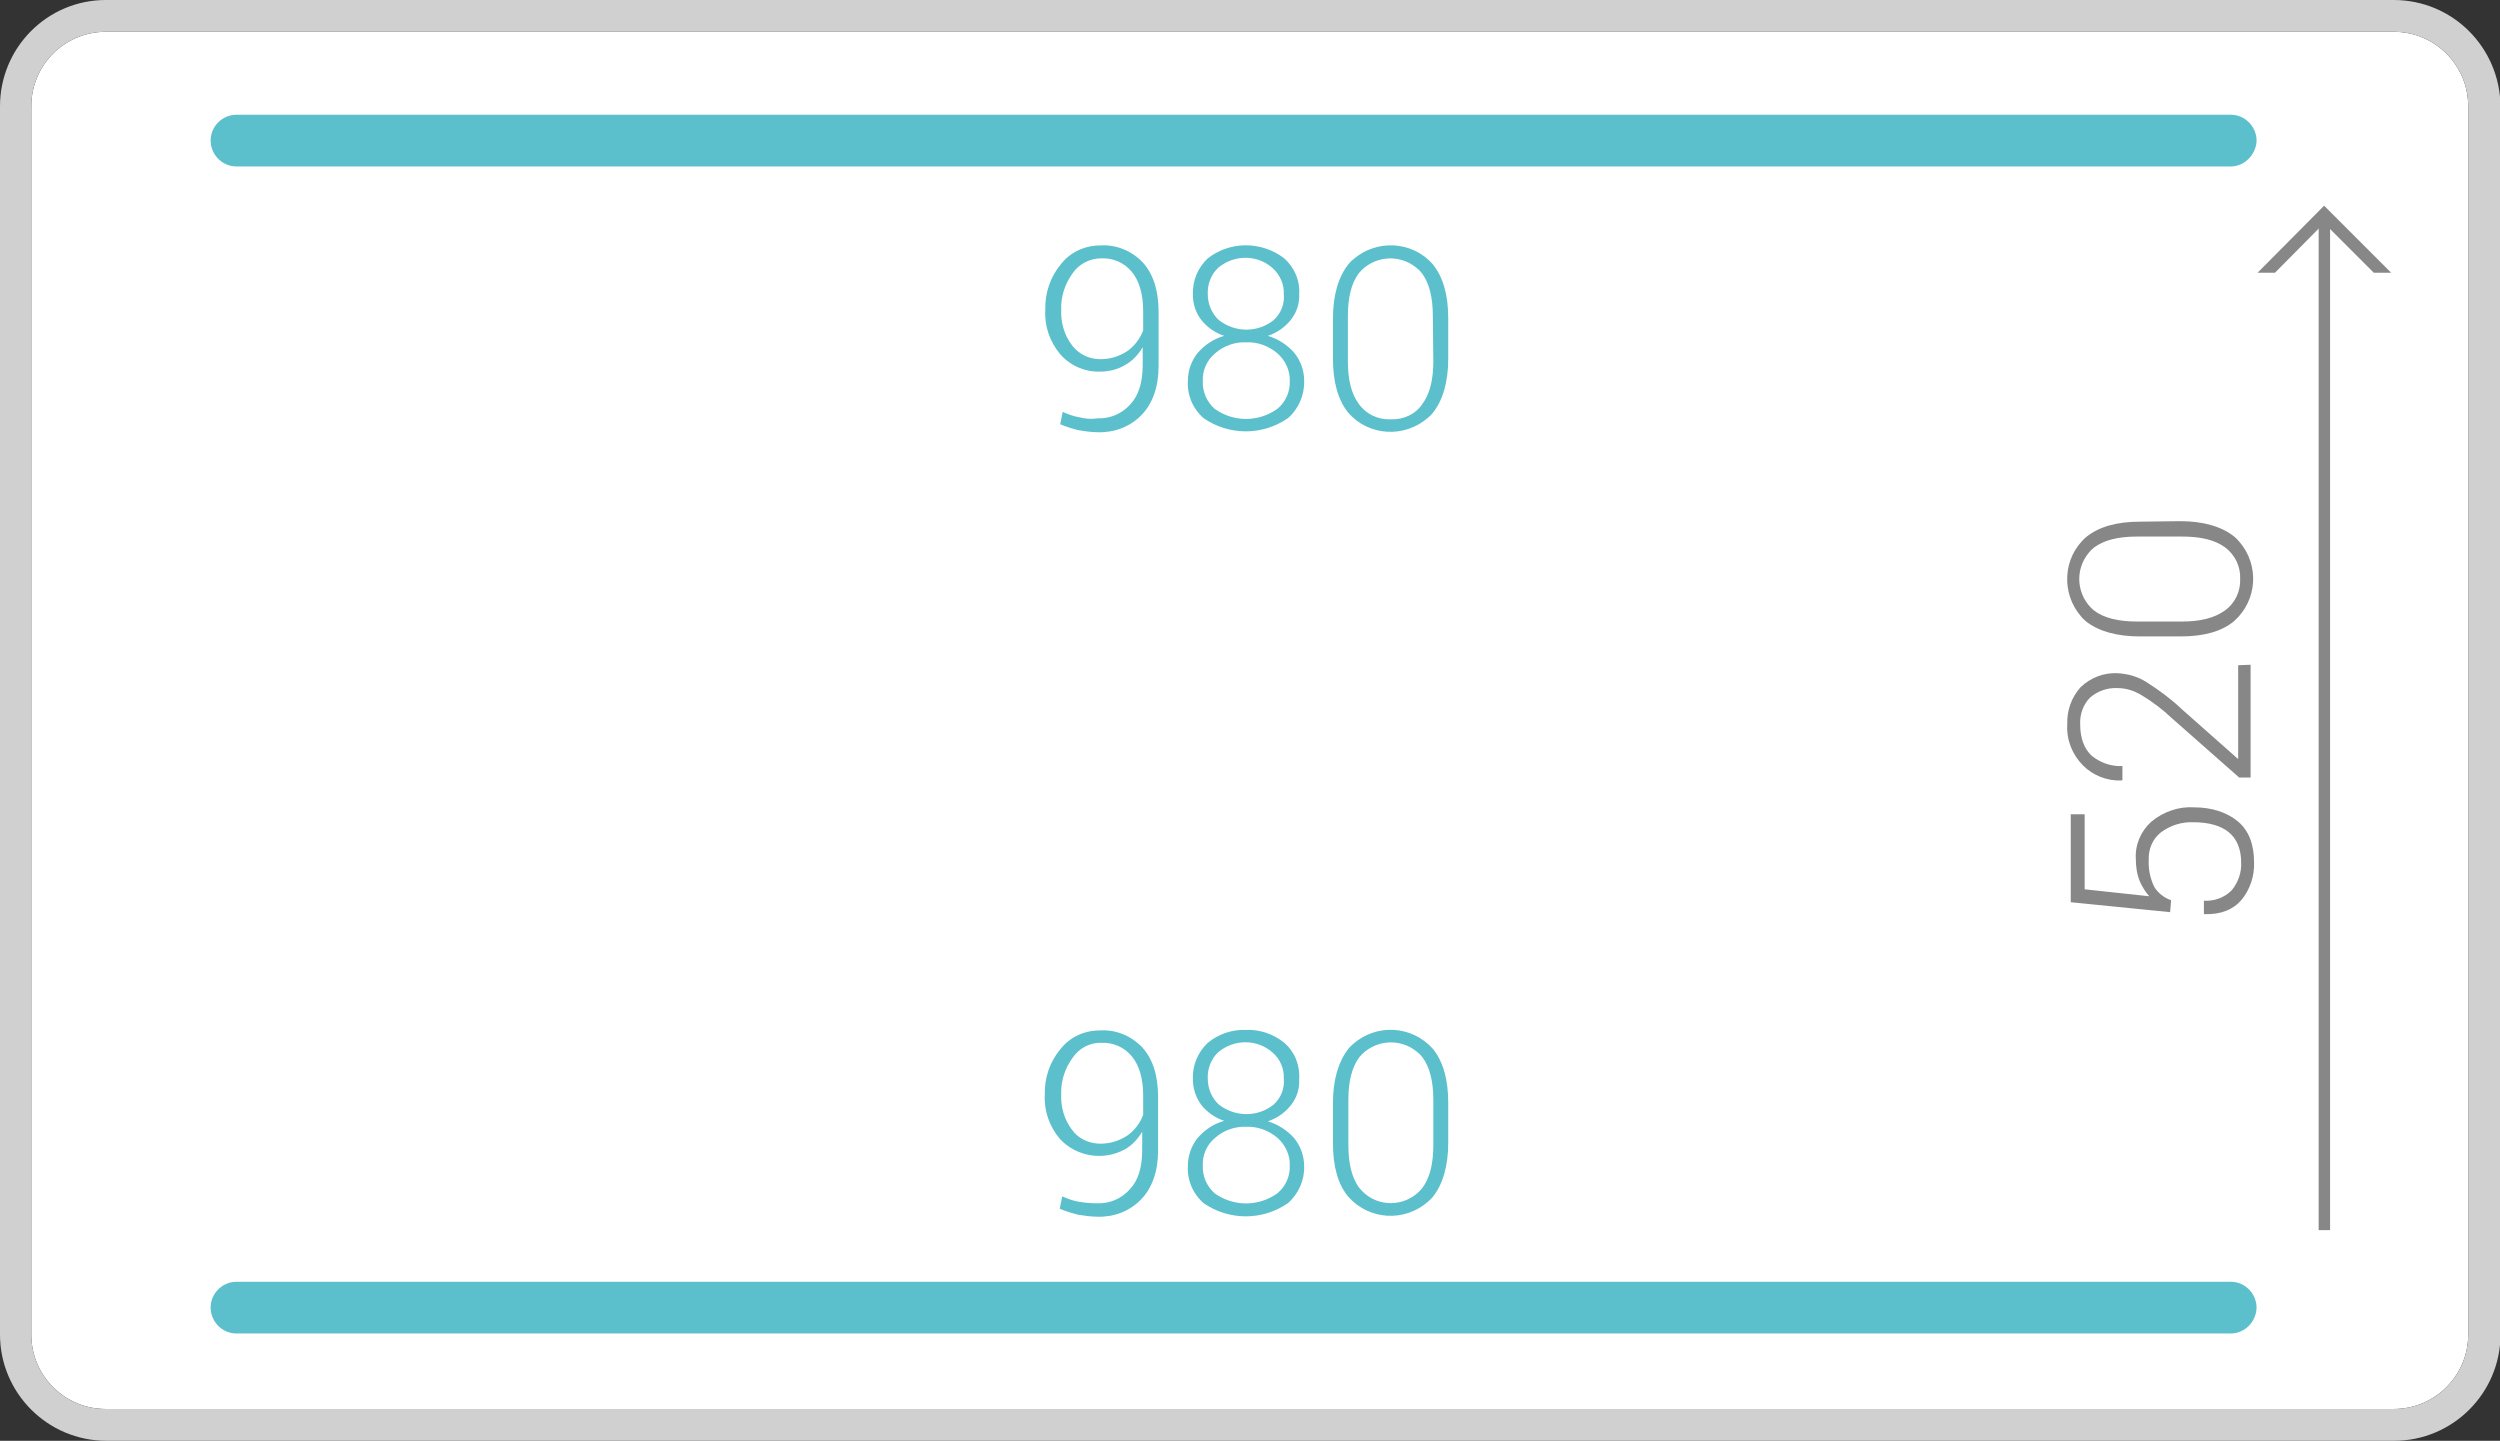
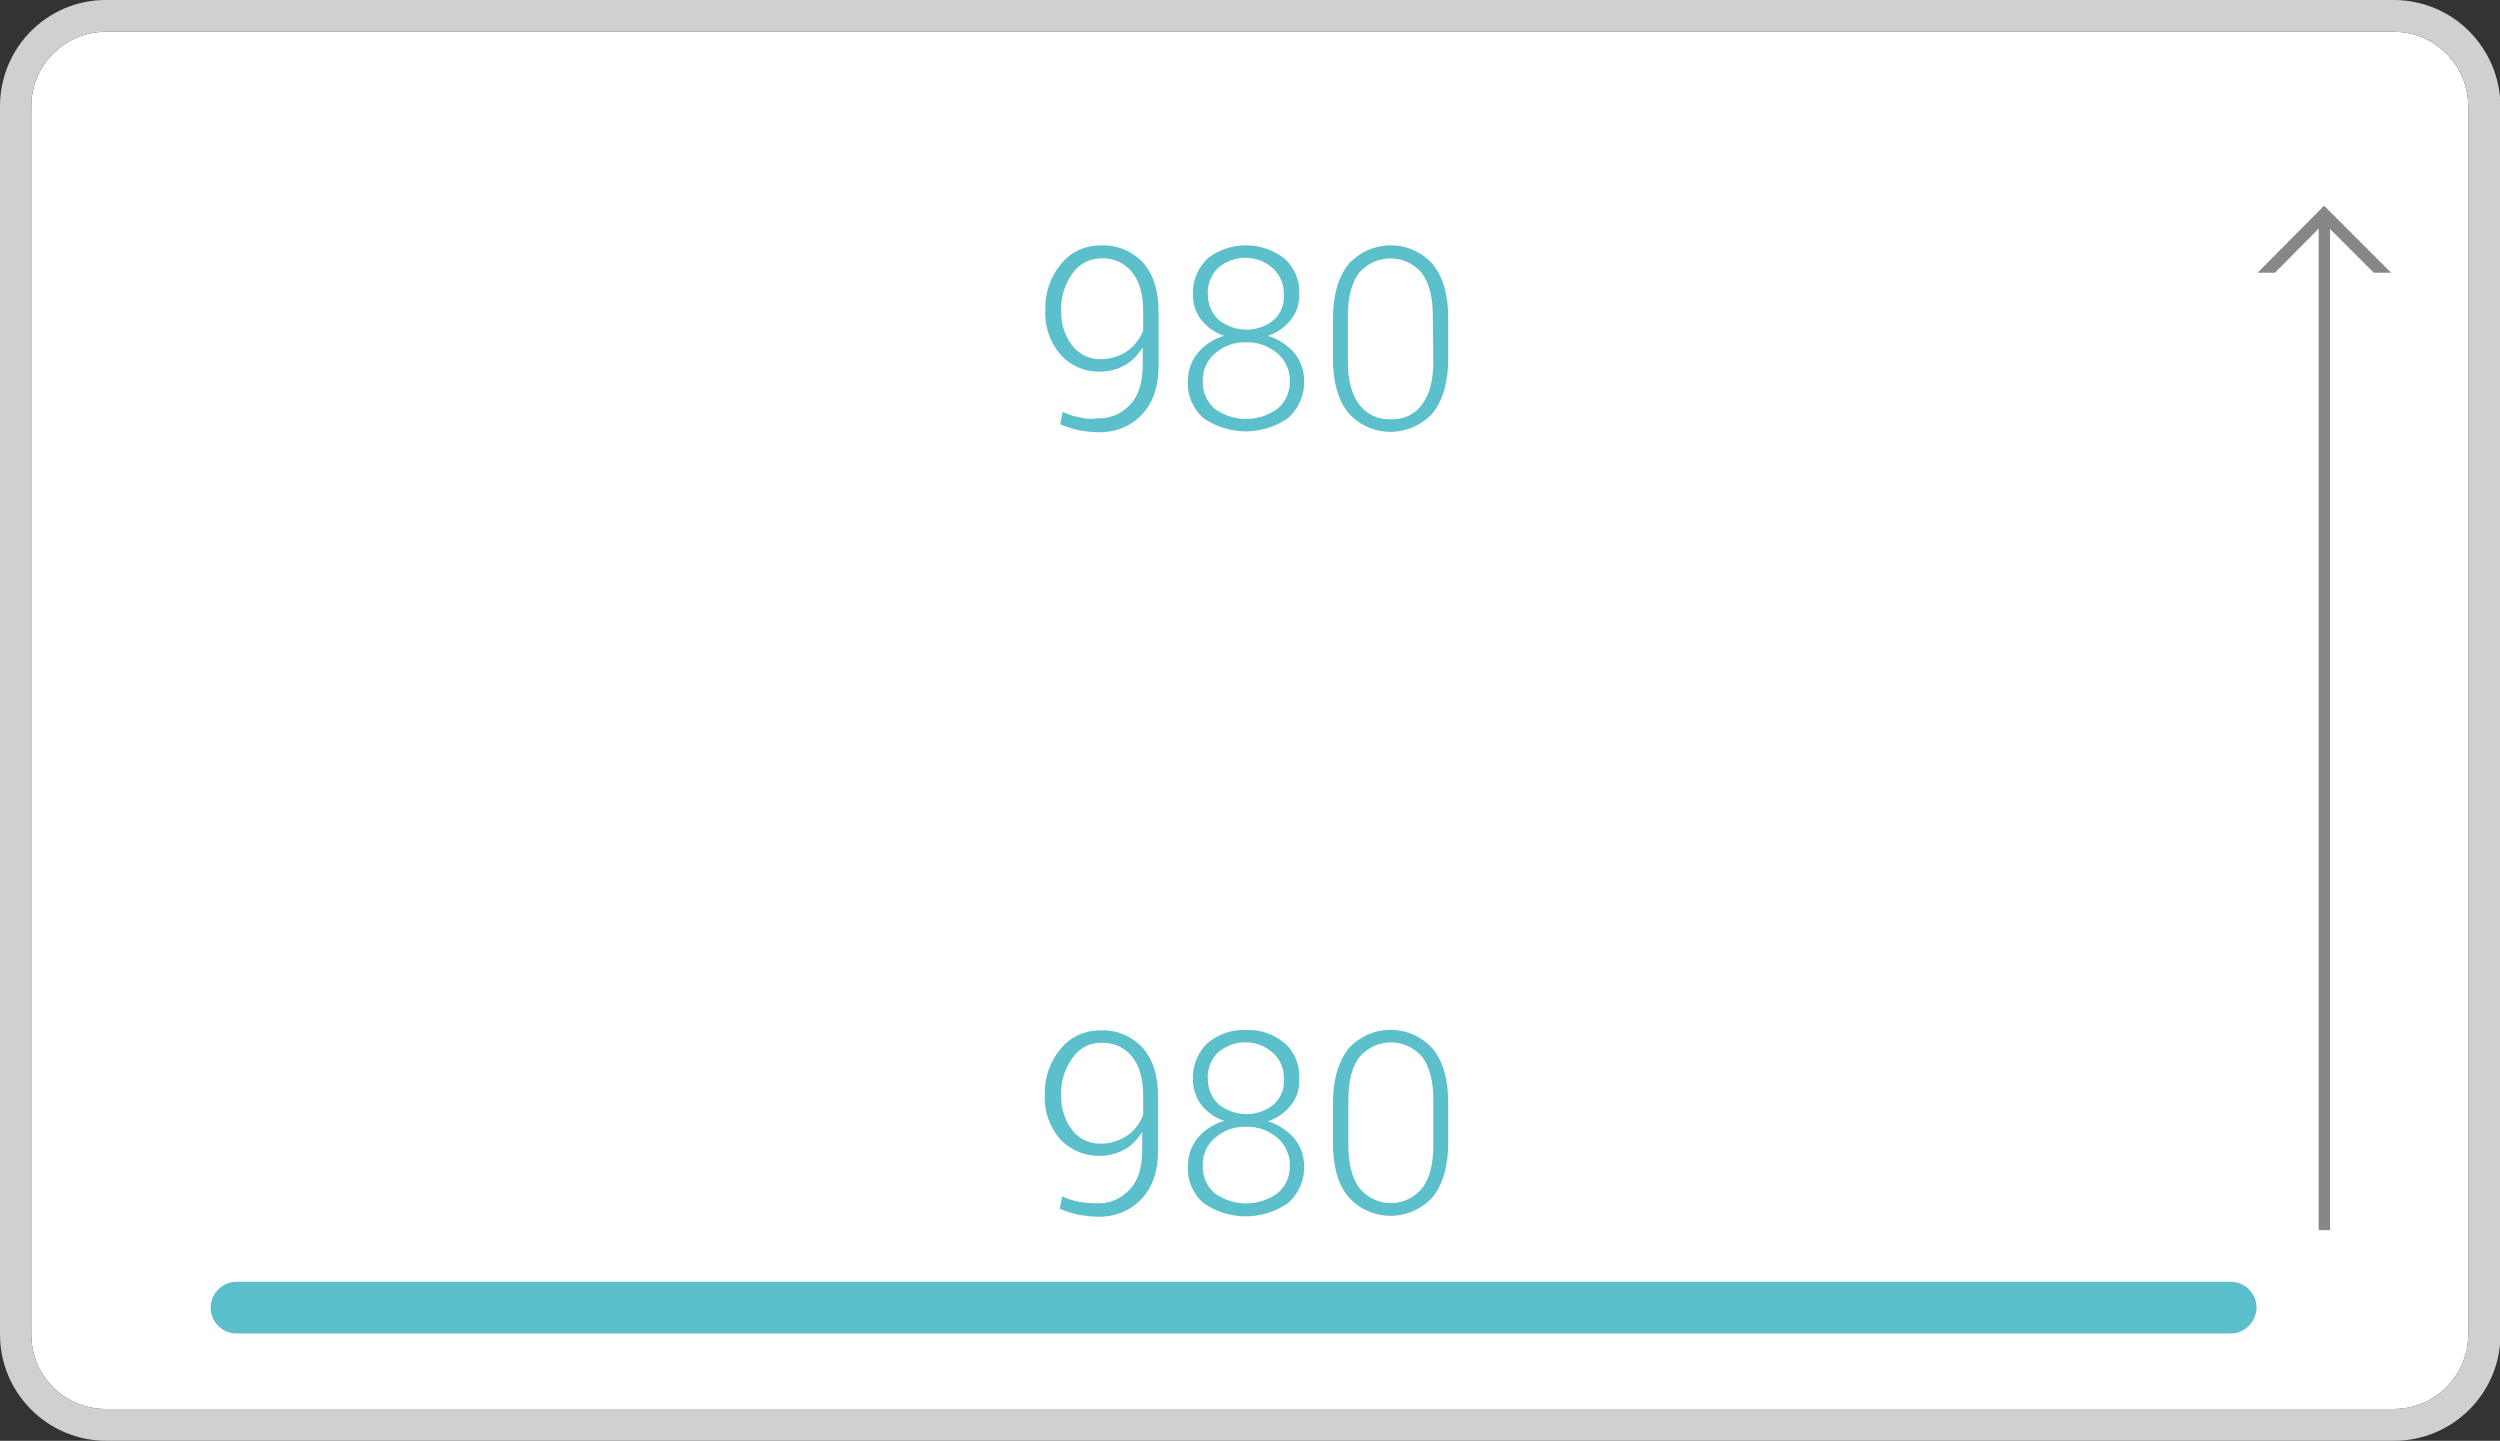
<svg xmlns="http://www.w3.org/2000/svg" version="1.1" id="Ebene_1" x="0px" y="0px" viewBox="0 0 503.2 290" style="enable-background:new 0 0 503.2 290;" xml:space="preserve">
  <rect x="0" y="0" width="503.2" height="290" fill="#333333" stroke="none" />
  <style type="text/css">
	.st0{fill:#FFFFFF;}
	.st1{fill:#D0D0D0;}
	.st2{fill:#878787;}
	.st3{fill:#5BC0CC;}
</style>
  <title>sb-2-titan-f-1000-a</title>
  <g>
    <g>
      <path class="st0" d="M481.8,6.4H21.3c-8.3,0-15,6.7-15,15l0,0v247.2c0,8.3,6.7,15,15,15h460.5c8.3,0,15-6.7,15-15V21.4    C496.8,13.1,490.1,6.4,481.8,6.4L481.8,6.4" />
      <path class="st1" d="M481.8,0H21.3C9.5,0,0,9.6,0,21.4v247.2C0,280.4,9.6,290,21.4,290c0,0,0,0,0,0h460.5    c11.8,0,21.4-9.6,21.4-21.4V21.4C503.2,9.6,493.7,0,481.8,0C481.9,0,481.9,0,481.8,0 M21.3,283.6c-8.3,0-15-6.7-15-15V21.4    c0-8.3,6.7-15,15-15l0,0h460.5c8.3,0,15,6.7,15,15l0,0v247.2c0,8.3-6.7,15-15,15L21.3,283.6z" />
    </g>
  </g>
  <polygon class="st2" points="454.4,54.9 457.9,54.9 467.8,44.9 477.8,54.9 481.3,54.9 467.8,41.4 " />
  <rect x="466.7" y="42.8" class="st2" width="2.3" height="204.8" />
  <g>
    <g>
      <path class="st3" d="M288.5,230.5c0,3.7-0.7,6.6-2.2,8.6c-2.8,3.5-7.9,4.1-11.4,1.3c-0.5-0.4-0.9-0.8-1.3-1.3    c-1.5-2-2.2-4.9-2.2-8.6v-9.1c0-3.7,0.7-6.6,2.2-8.6c2.9-3.5,8.1-4,11.6-1.1c0.4,0.3,0.8,0.7,1.1,1.1c1.5,2,2.2,4.9,2.2,8.6    L288.5,230.5z M291.5,222c0-4.7-1-8.3-3.1-10.9c-4.2-4.7-11.3-5.1-16-1c-0.3,0.3-0.7,0.6-1,1c-2,2.6-3.1,6.2-3.1,10.9v8.1    c0,4.7,1,8.3,3.1,10.8c4.2,4.7,11.3,5.1,16,1c0.3-0.3,0.7-0.6,1-1c2-2.5,3.1-6.2,3.1-10.9L291.5,222z M256.4,222.3    c-3.2,2.6-7.8,2.6-11.1,0c-1.4-1.3-2.2-3.2-2.2-5.2c-0.1-2,0.7-4,2.1-5.3c3.2-2.7,7.9-2.7,11,0.1c1.5,1.3,2.3,3.3,2.2,5.2    C258.6,219.1,257.8,221,256.4,222.3 M257.1,240.2c-3.8,2.7-8.8,2.7-12.6,0c-1.6-1.4-2.5-3.5-2.4-5.6c-0.1-2.1,0.8-4.2,2.5-5.6    c1.7-1.5,4-2.3,6.2-2.2c2.3-0.1,4.5,0.7,6.3,2.2c1.6,1.4,2.6,3.5,2.5,5.6C259.7,236.7,258.8,238.8,257.1,240.2 M258.5,209.9    c-2.2-1.8-4.9-2.7-7.7-2.6c-2.8-0.1-5.5,0.8-7.7,2.6c-2,1.9-3.1,4.5-3,7.3c0,1.9,0.6,3.7,1.7,5.2c1.2,1.5,2.8,2.6,4.6,3.2    c-2.1,0.6-3.9,1.8-5.3,3.4c-1.3,1.6-2,3.6-2,5.6c-0.2,2.9,1,5.7,3.2,7.6c5.1,3.5,11.8,3.5,16.9,0c2.2-1.9,3.4-4.7,3.3-7.5    c0-2-0.7-4-2-5.6c-1.4-1.6-3.3-2.8-5.3-3.4c1.8-0.6,3.4-1.7,4.6-3.2c1.2-1.5,1.8-3.3,1.7-5.2C261.7,214.4,260.6,211.7,258.5,209.9     M215.7,227.3c-1.5-2-2.2-4.5-2.1-7c-0.1-2.6,0.7-5.2,2.3-7.4c1.3-1.9,3.5-3.1,5.8-3c2.4-0.1,4.6,0.9,6.1,2.7    c1.5,1.8,2.3,4.5,2.3,7.9v3.9c-0.6,1.6-1.7,3.1-3.1,4.1c-1.6,1.1-3.5,1.7-5.5,1.7C219.2,230.2,217,229.2,215.7,227.3 M217.2,241.9    c-1.2-0.2-2.3-0.6-3.4-1.1l-0.5,2.5c1.2,0.5,2.5,0.9,3.7,1.2c1.3,0.2,2.6,0.4,3.9,0.4c3.3,0.1,6.5-1.1,8.8-3.5    c2.2-2.3,3.4-5.6,3.4-9.8v-10.8c0-4.4-1.1-7.7-3.2-10c-2.2-2.3-5.3-3.6-8.5-3.4c-3.1,0-6,1.3-7.9,3.7c-2.2,2.6-3.3,5.9-3.2,9.2    c-0.2,3.2,0.9,6.4,3,8.9c3.3,3.6,8.7,4.5,13,2.2c1.5-0.8,2.7-2.1,3.6-3.6v3.7c0,3.5-0.8,6.1-2.5,7.9c-1.7,1.9-4.1,2.9-6.6,2.8    C219.7,242.2,218.4,242.1,217.2,241.9" />
      <path class="st3" d="M288.5,72.7c0,3.7-0.7,6.6-2.2,8.6c-1.4,2.1-3.8,3.2-6.4,3.1c-2.5,0.1-4.9-1-6.4-3.1c-1.5-2-2.2-4.9-2.2-8.6    v-9.1c0-3.7,0.7-6.6,2.2-8.6c2.9-3.5,8.1-4,11.6-1.1c0.4,0.3,0.8,0.7,1.1,1.1c1.5,2,2.2,4.9,2.2,8.6L288.5,72.7z M291.5,64.1    c0-4.7-1-8.3-3.1-10.9c-4.1-4.7-11.3-5.1-16-1c-0.4,0.3-0.7,0.6-1,1c-2,2.5-3.1,6.2-3.1,10.9v8.1c0,4.7,1,8.3,3.1,10.9    c4.1,4.7,11.3,5.1,16,1c0.4-0.3,0.7-0.6,1-1c2-2.5,3.1-6.2,3.1-10.9L291.5,64.1z M256.4,64.4c-3.2,2.6-7.8,2.6-11.1,0    c-1.4-1.3-2.2-3.2-2.2-5.2c-0.1-2,0.7-4,2.1-5.3c3.2-2.7,7.9-2.7,11,0.1c1.5,1.4,2.3,3.3,2.2,5.2    C258.6,61.2,257.8,63.1,256.4,64.4 M257.1,82.3c-3.8,2.7-8.8,2.7-12.6,0c-1.6-1.4-2.5-3.5-2.4-5.6c-0.1-2.1,0.8-4.2,2.5-5.6    c1.7-1.5,4-2.3,6.2-2.2c2.3-0.1,4.5,0.7,6.3,2.2c1.6,1.4,2.6,3.5,2.5,5.6C259.7,78.8,258.8,80.9,257.1,82.3 M258.5,52    c-4.6-3.5-10.9-3.5-15.4,0c-2,1.9-3.1,4.5-3,7.3c0,1.9,0.6,3.7,1.7,5.1c1.2,1.5,2.8,2.6,4.6,3.2c-2.1,0.6-3.9,1.8-5.3,3.4    c-1.3,1.6-2,3.6-2,5.6c-0.2,2.9,1,5.7,3.2,7.6c5.1,3.5,11.8,3.5,16.9,0c2.2-1.9,3.4-4.7,3.3-7.6c0-2-0.7-4-2-5.6    c-1.4-1.6-3.3-2.8-5.3-3.4c1.8-0.6,3.4-1.7,4.6-3.2c1.2-1.5,1.8-3.3,1.7-5.2C261.7,56.6,260.6,53.9,258.5,52 M215.7,69.4    c-1.5-2-2.2-4.5-2.1-7c-0.1-2.6,0.7-5.2,2.3-7.4c1.3-1.9,3.5-3,5.8-3c2.4-0.1,4.6,0.9,6.1,2.7c1.5,1.8,2.3,4.5,2.3,7.9v3.9    c-0.6,1.6-1.7,3.1-3.1,4.1c-1.6,1.1-3.5,1.7-5.5,1.7C219.2,72.3,217.1,71.3,215.7,69.4 M217.3,84c-1.2-0.2-2.3-0.6-3.4-1.1    l-0.5,2.5c1.2,0.5,2.5,0.9,3.7,1.2c1.3,0.2,2.6,0.4,3.9,0.4c3.3,0.1,6.5-1.1,8.8-3.5c2.2-2.3,3.4-5.6,3.4-9.8V62.8    c0-4.4-1.1-7.7-3.2-10c-2.2-2.3-5.3-3.6-8.5-3.4c-3.1,0-6,1.3-7.9,3.7c-2.2,2.6-3.3,5.9-3.2,9.3c-0.2,3.2,0.9,6.4,3,8.9    c2,2.3,5,3.6,8,3.5c1.7,0,3.5-0.4,5-1.3c1.5-0.8,2.7-2.1,3.6-3.6v3.6c0,3.4-0.8,6.1-2.5,7.9c-1.7,1.9-4.1,2.9-6.6,2.8    C219.7,84.4,218.5,84.3,217.3,84" />
-       <path class="st2" d="M439.3,108c3.7,0,6.6,0.7,8.6,2.2c2,1.5,3.1,3.9,3,6.3c0.1,2.5-1,4.9-3.1,6.4c-2.1,1.5-4.9,2.2-8.6,2.2h-9.1    c-3.7,0-6.6-0.7-8.6-2.2c-3.5-2.9-4-8.1-1.1-11.6c0.3-0.4,0.7-0.8,1.1-1.1c2-1.5,4.9-2.2,8.6-2.2H439.3z M430.8,105    c-4.7,0-8.3,1-10.9,3.1c-4.7,4.1-5.1,11.3-1,16c0.3,0.4,0.7,0.7,1,1c2.6,2,6.2,3,10.9,3h8.1c4.7,0,8.3-1,10.8-3.1    c4.7-4.2,5.1-11.3,1-16c-0.3-0.3-0.6-0.7-1-1c-2.5-2-6.2-3.1-10.9-3.1L430.8,105z M450.5,133.9v18.8l-0.1,0l-11.3-10    c-2.1-2-4.4-3.7-6.9-5.3c-1.8-1.2-3.9-1.8-6.1-1.9c-2.7-0.1-5.3,0.9-7.3,2.8c-1.9,2.1-2.8,4.8-2.7,7.5c-0.2,3.1,1,6.1,3.2,8.3    c2,2,4.8,3.1,7.7,3l0.2-0.1v-2.8c-2.3,0.1-4.5-0.7-6.2-2.1c-1.5-1.4-2.3-3.5-2.3-6.3c-0.1-2,0.6-4,2-5.4c1.5-1.3,3.5-2,5.5-1.9    c1.7,0,3.3,0.5,4.8,1.4c2.2,1.3,4.3,2.9,6.2,4.7l13.5,11.9h2.3v-22.7L450.5,133.9z M437,181.2c-1.4-0.5-2.6-1.4-3.4-2.7    c-0.8-1.7-1.2-3.5-1.1-5.4c-0.1-2.2,0.8-4.3,2.5-5.6c1.9-1.4,4.2-2.1,6.5-2c3.1,0,5.5,0.7,7.1,2s2.5,3.4,2.5,6.1    c0.1,2-0.6,4-1.9,5.6c-1.5,1.5-3.5,2.2-5.6,2.1v2.7h0.1c3.3,0.1,5.8-0.9,7.5-2.9c1.7-2.1,2.6-4.8,2.5-7.5c0-3.7-1.1-6.5-3.3-8.3    s-5.2-2.8-8.8-2.8c-3.1-0.2-6.2,0.9-8.6,2.9c-2.1,1.9-3.3,4.7-3.1,7.5c0,1.5,0.2,3,0.8,4.5c0.5,1.1,1.1,2.1,1.9,3l-13-1.4v-15.1    h-2.8v17.7l20,2L437,181.2z" />
      <path class="st3" d="M449.2,268.4H47.4c-2.9-0.1-5.1-2.6-5-5.4c0.1-2.7,2.3-4.9,5-5h401.8c2.9,0.1,5.1,2.6,5,5.4    C454,266.2,451.8,268.3,449.2,268.4" />
-       <path class="st3" d="M449.2,33.5H47.4c-2.9-0.1-5.1-2.6-5-5.4c0.1-2.7,2.3-4.9,5-5h401.8c2.9,0.1,5.1,2.6,5,5.4    C454,31.2,451.8,33.4,449.2,33.5" />
    </g>
  </g>
</svg>